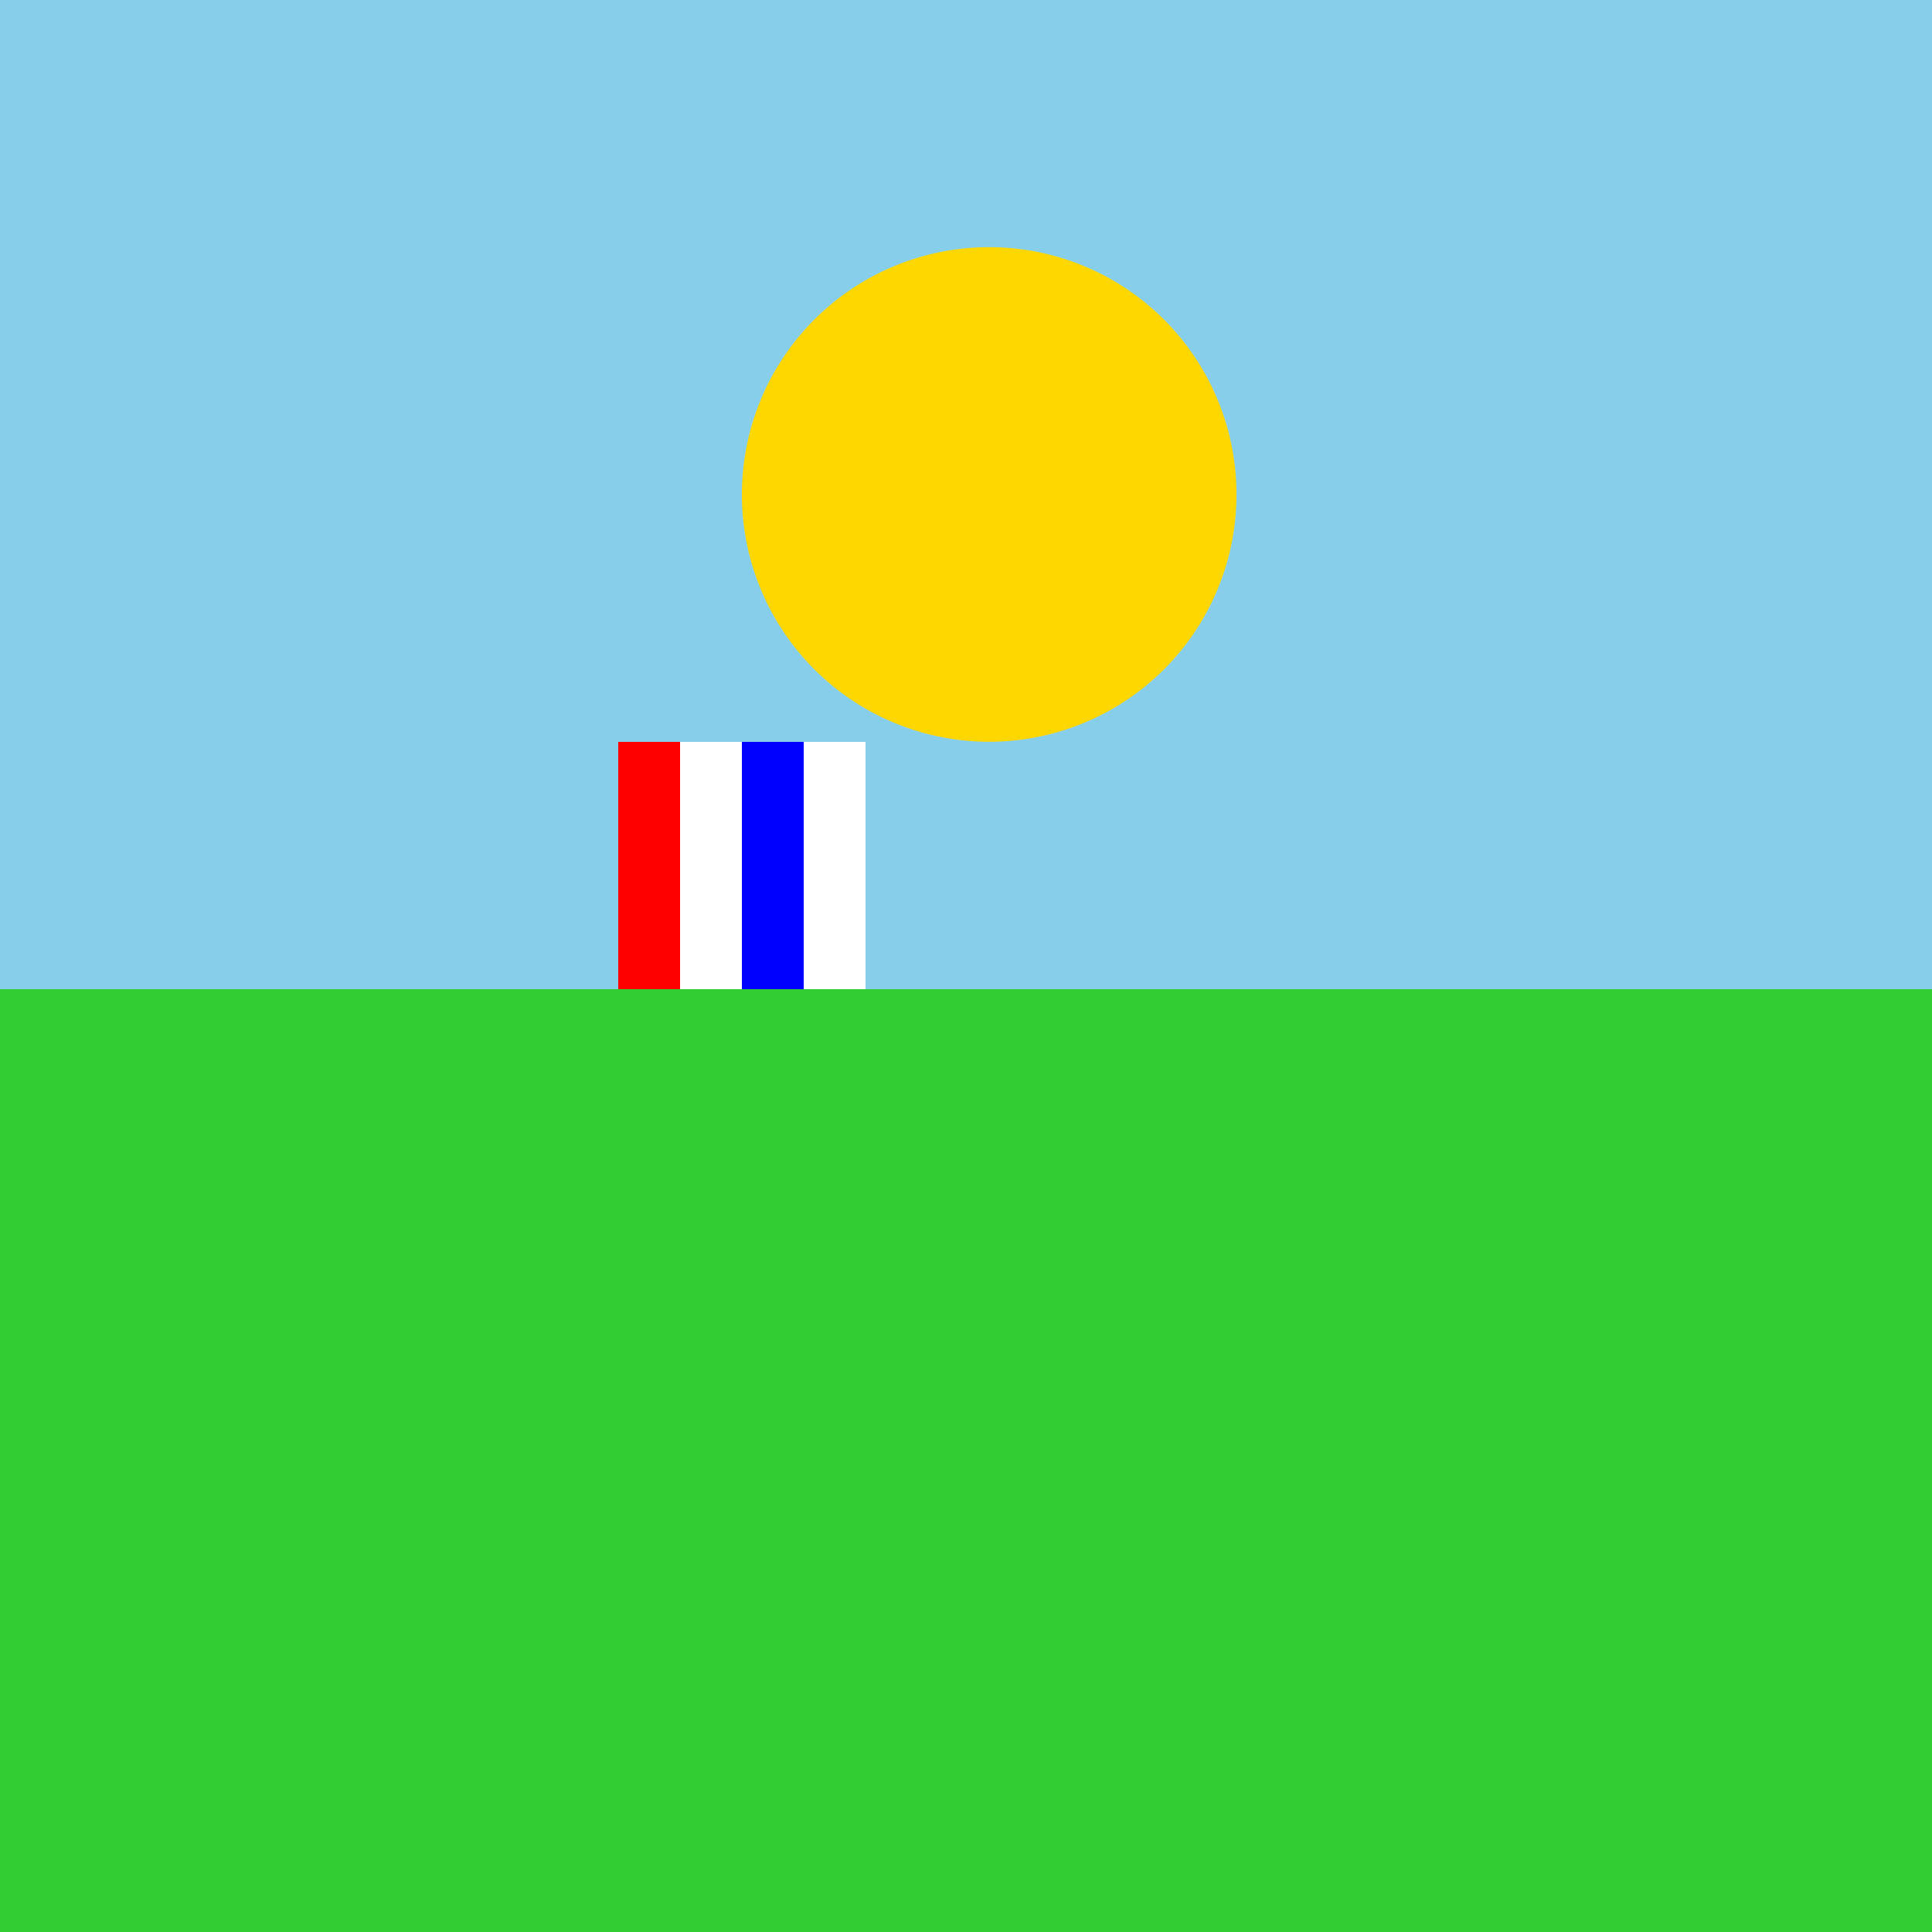
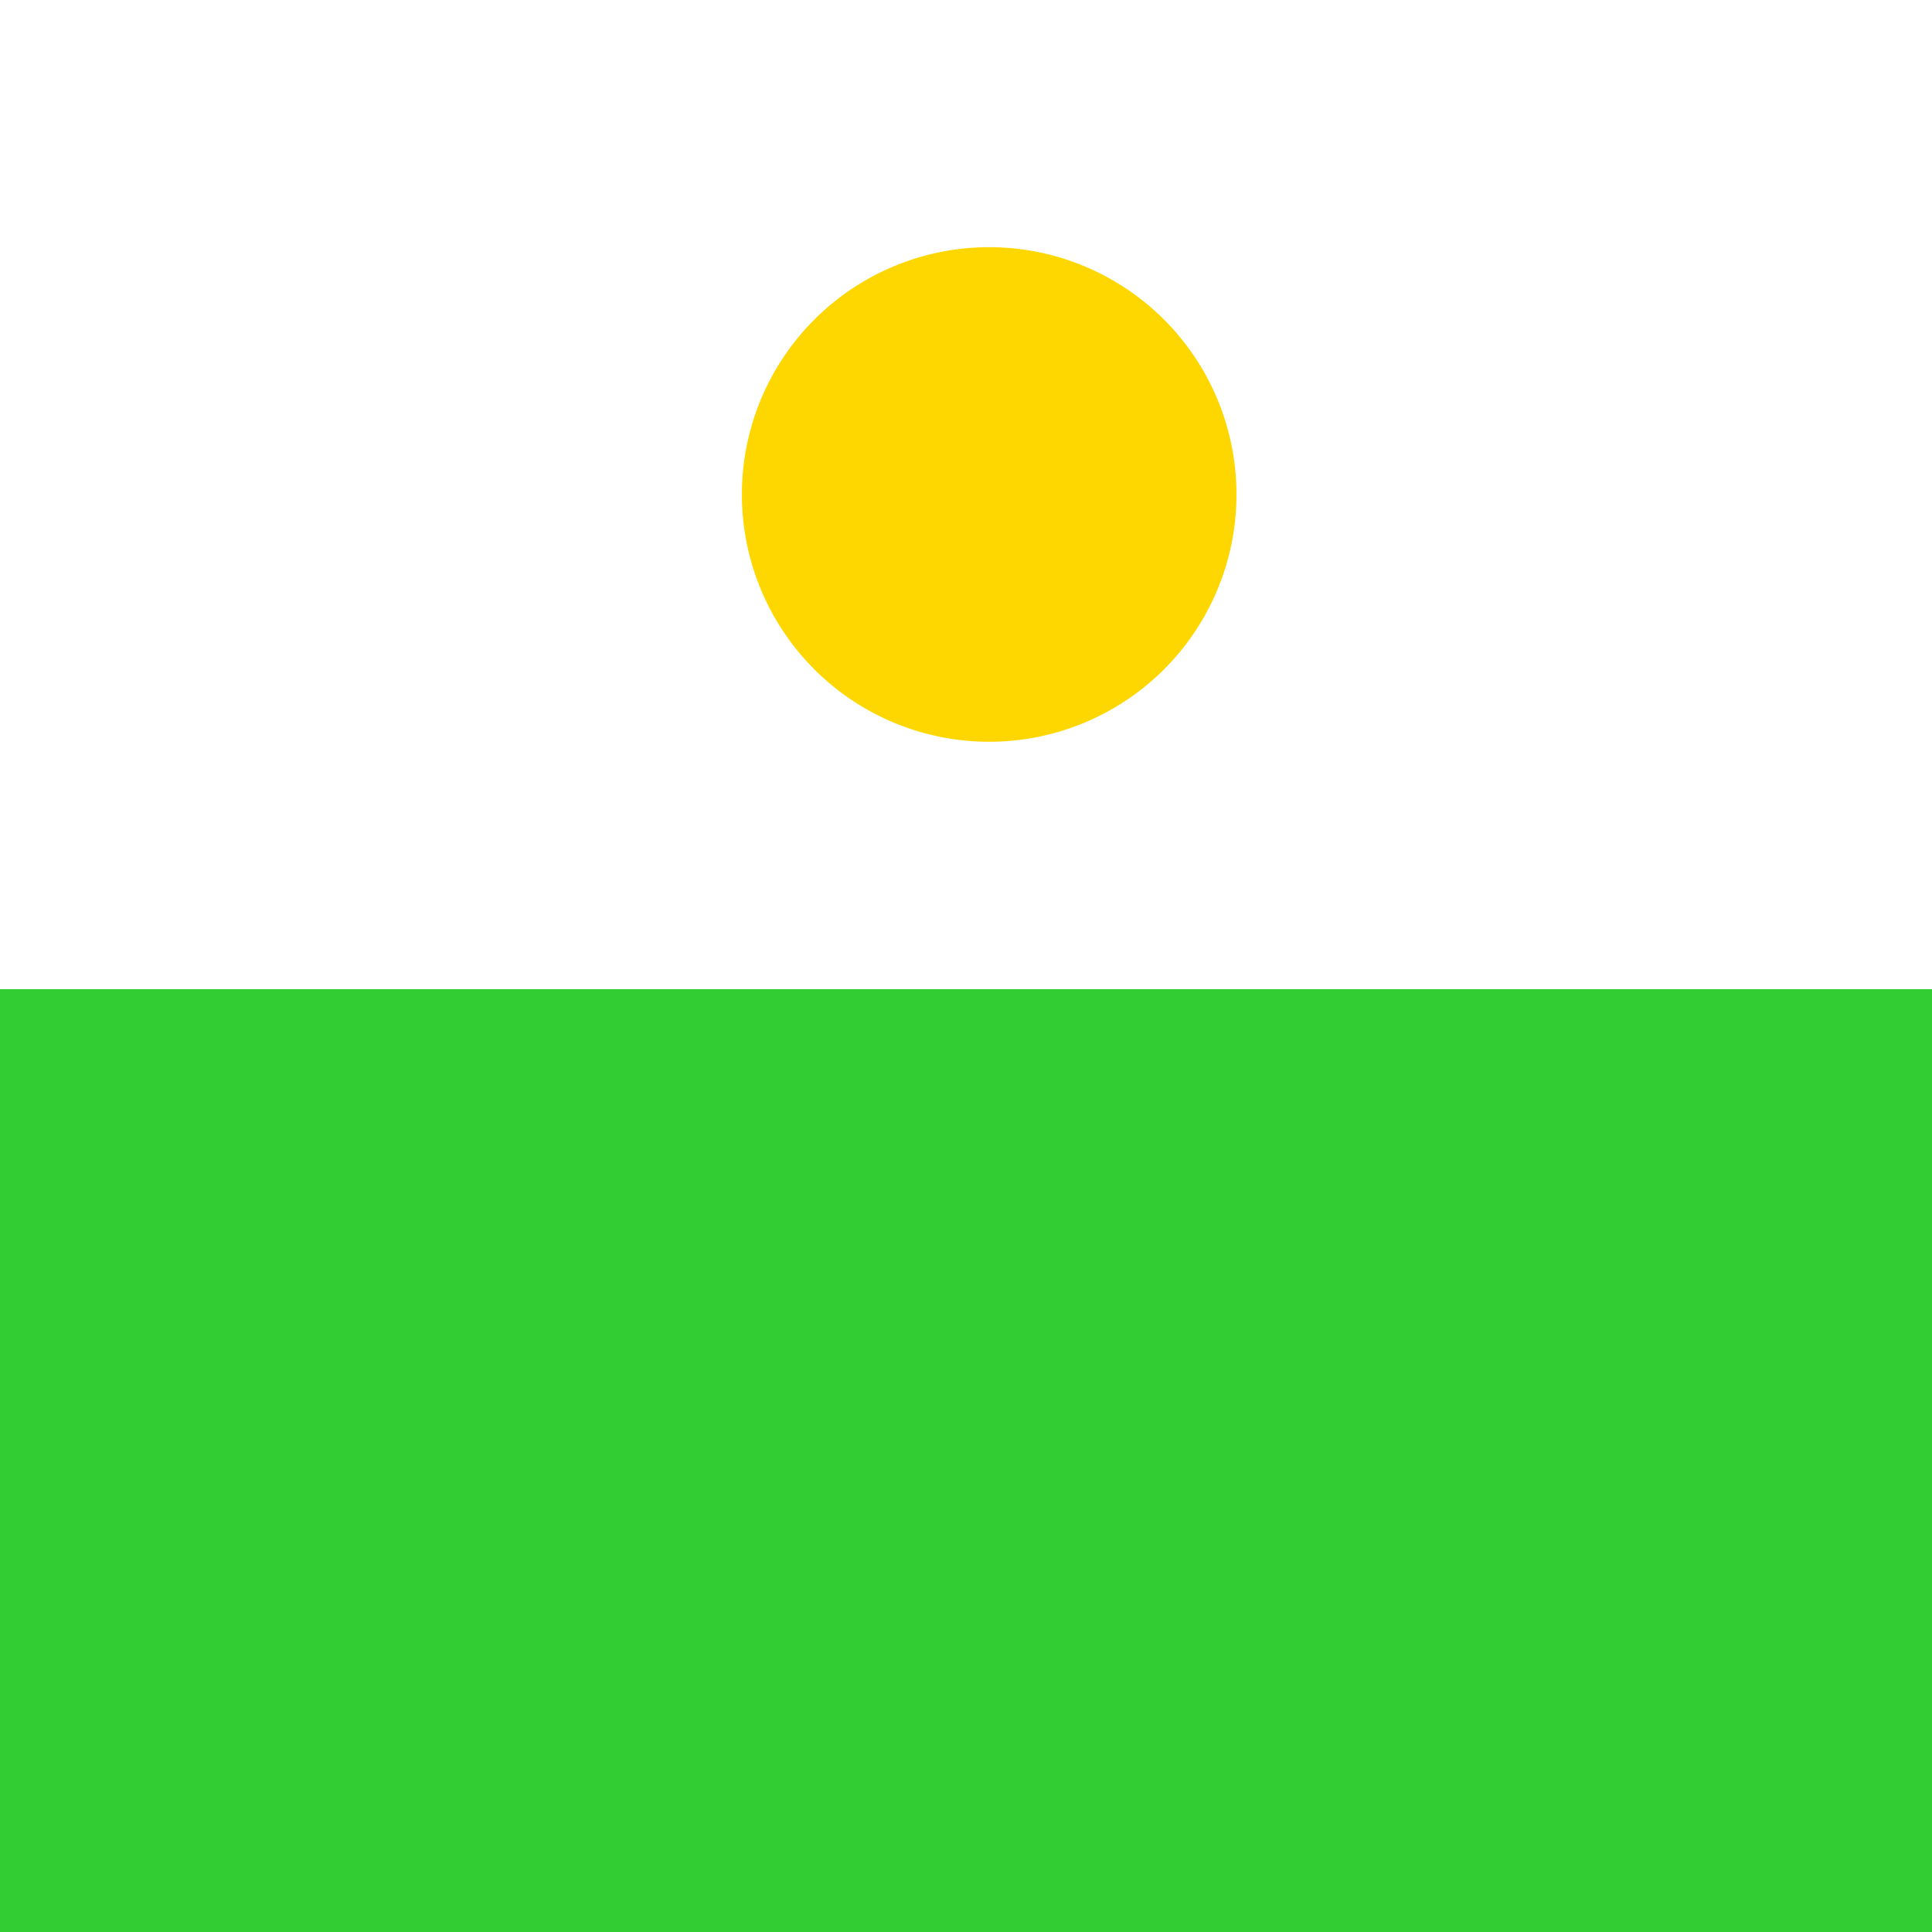
<svg xmlns="http://www.w3.org/2000/svg" width="500" height="500">
  <defs />
  <g>
-     <rect fill="#87CEEB" stroke="none" x="0" y="0" width="512" height="512" />
    <path fill="#FFD700" stroke="none" paint-order="stroke fill markers" d=" M 320 128 A 64 64 0 1 1 320 127.936" />
-     <path fill="#A0522D" stroke="none" paint-order="stroke fill markers" d=" M 128 512 L 128 256 L 384 256 L 384 512 Z" />
    <rect fill="#FFFFFF" stroke="none" x="160" y="384" width="64" height="64" />
    <rect fill="#FFFFFF" stroke="none" x="288" y="384" width="64" height="64" />
    <rect fill="#8B4513" stroke="none" x="224" y="384" width="64" height="128" />
-     <rect fill="#FF0000" stroke="none" x="160" y="192" width="16" height="96" />
-     <rect fill="#FFFFFF" stroke="none" x="176" y="192" width="16" height="96" />
-     <rect fill="#0000FF" stroke="none" x="192" y="192" width="16" height="96" />
    <rect fill="#FFFFFF" stroke="none" x="208" y="192" width="16" height="96" />
    <rect fill="#32CD32" stroke="none" x="0" y="256" width="512" height="256" />
  </g>
</svg>